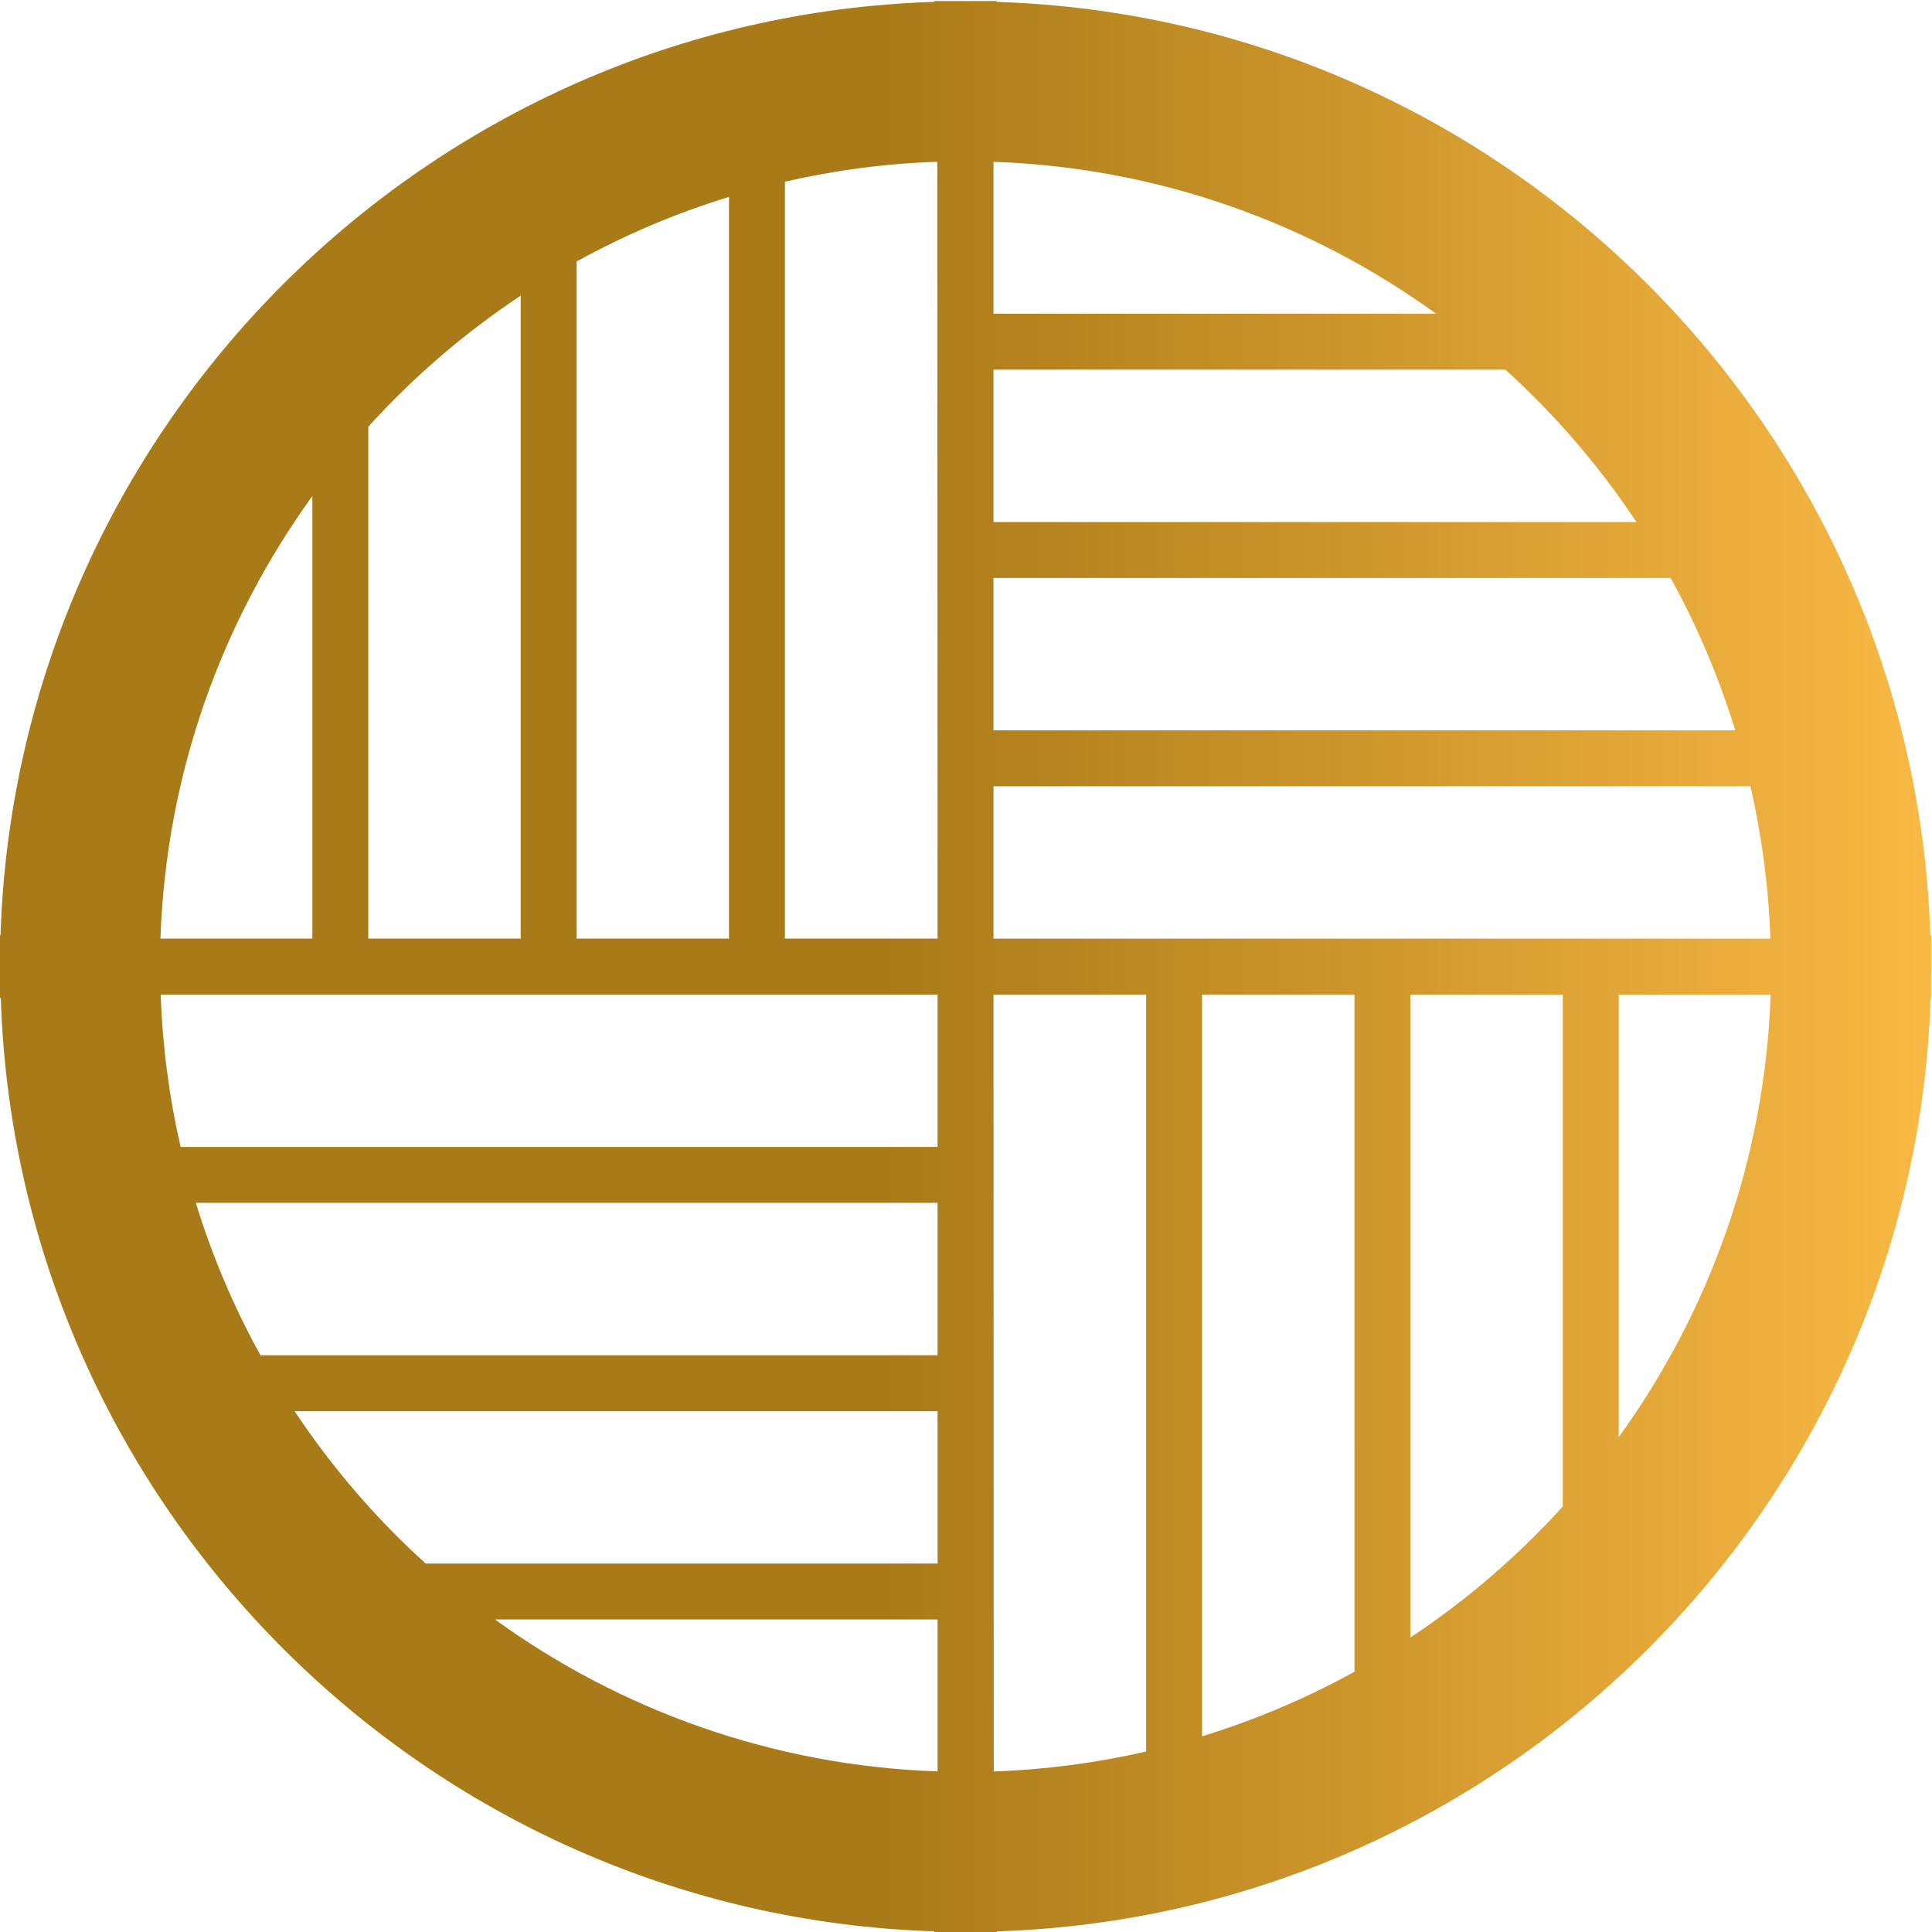
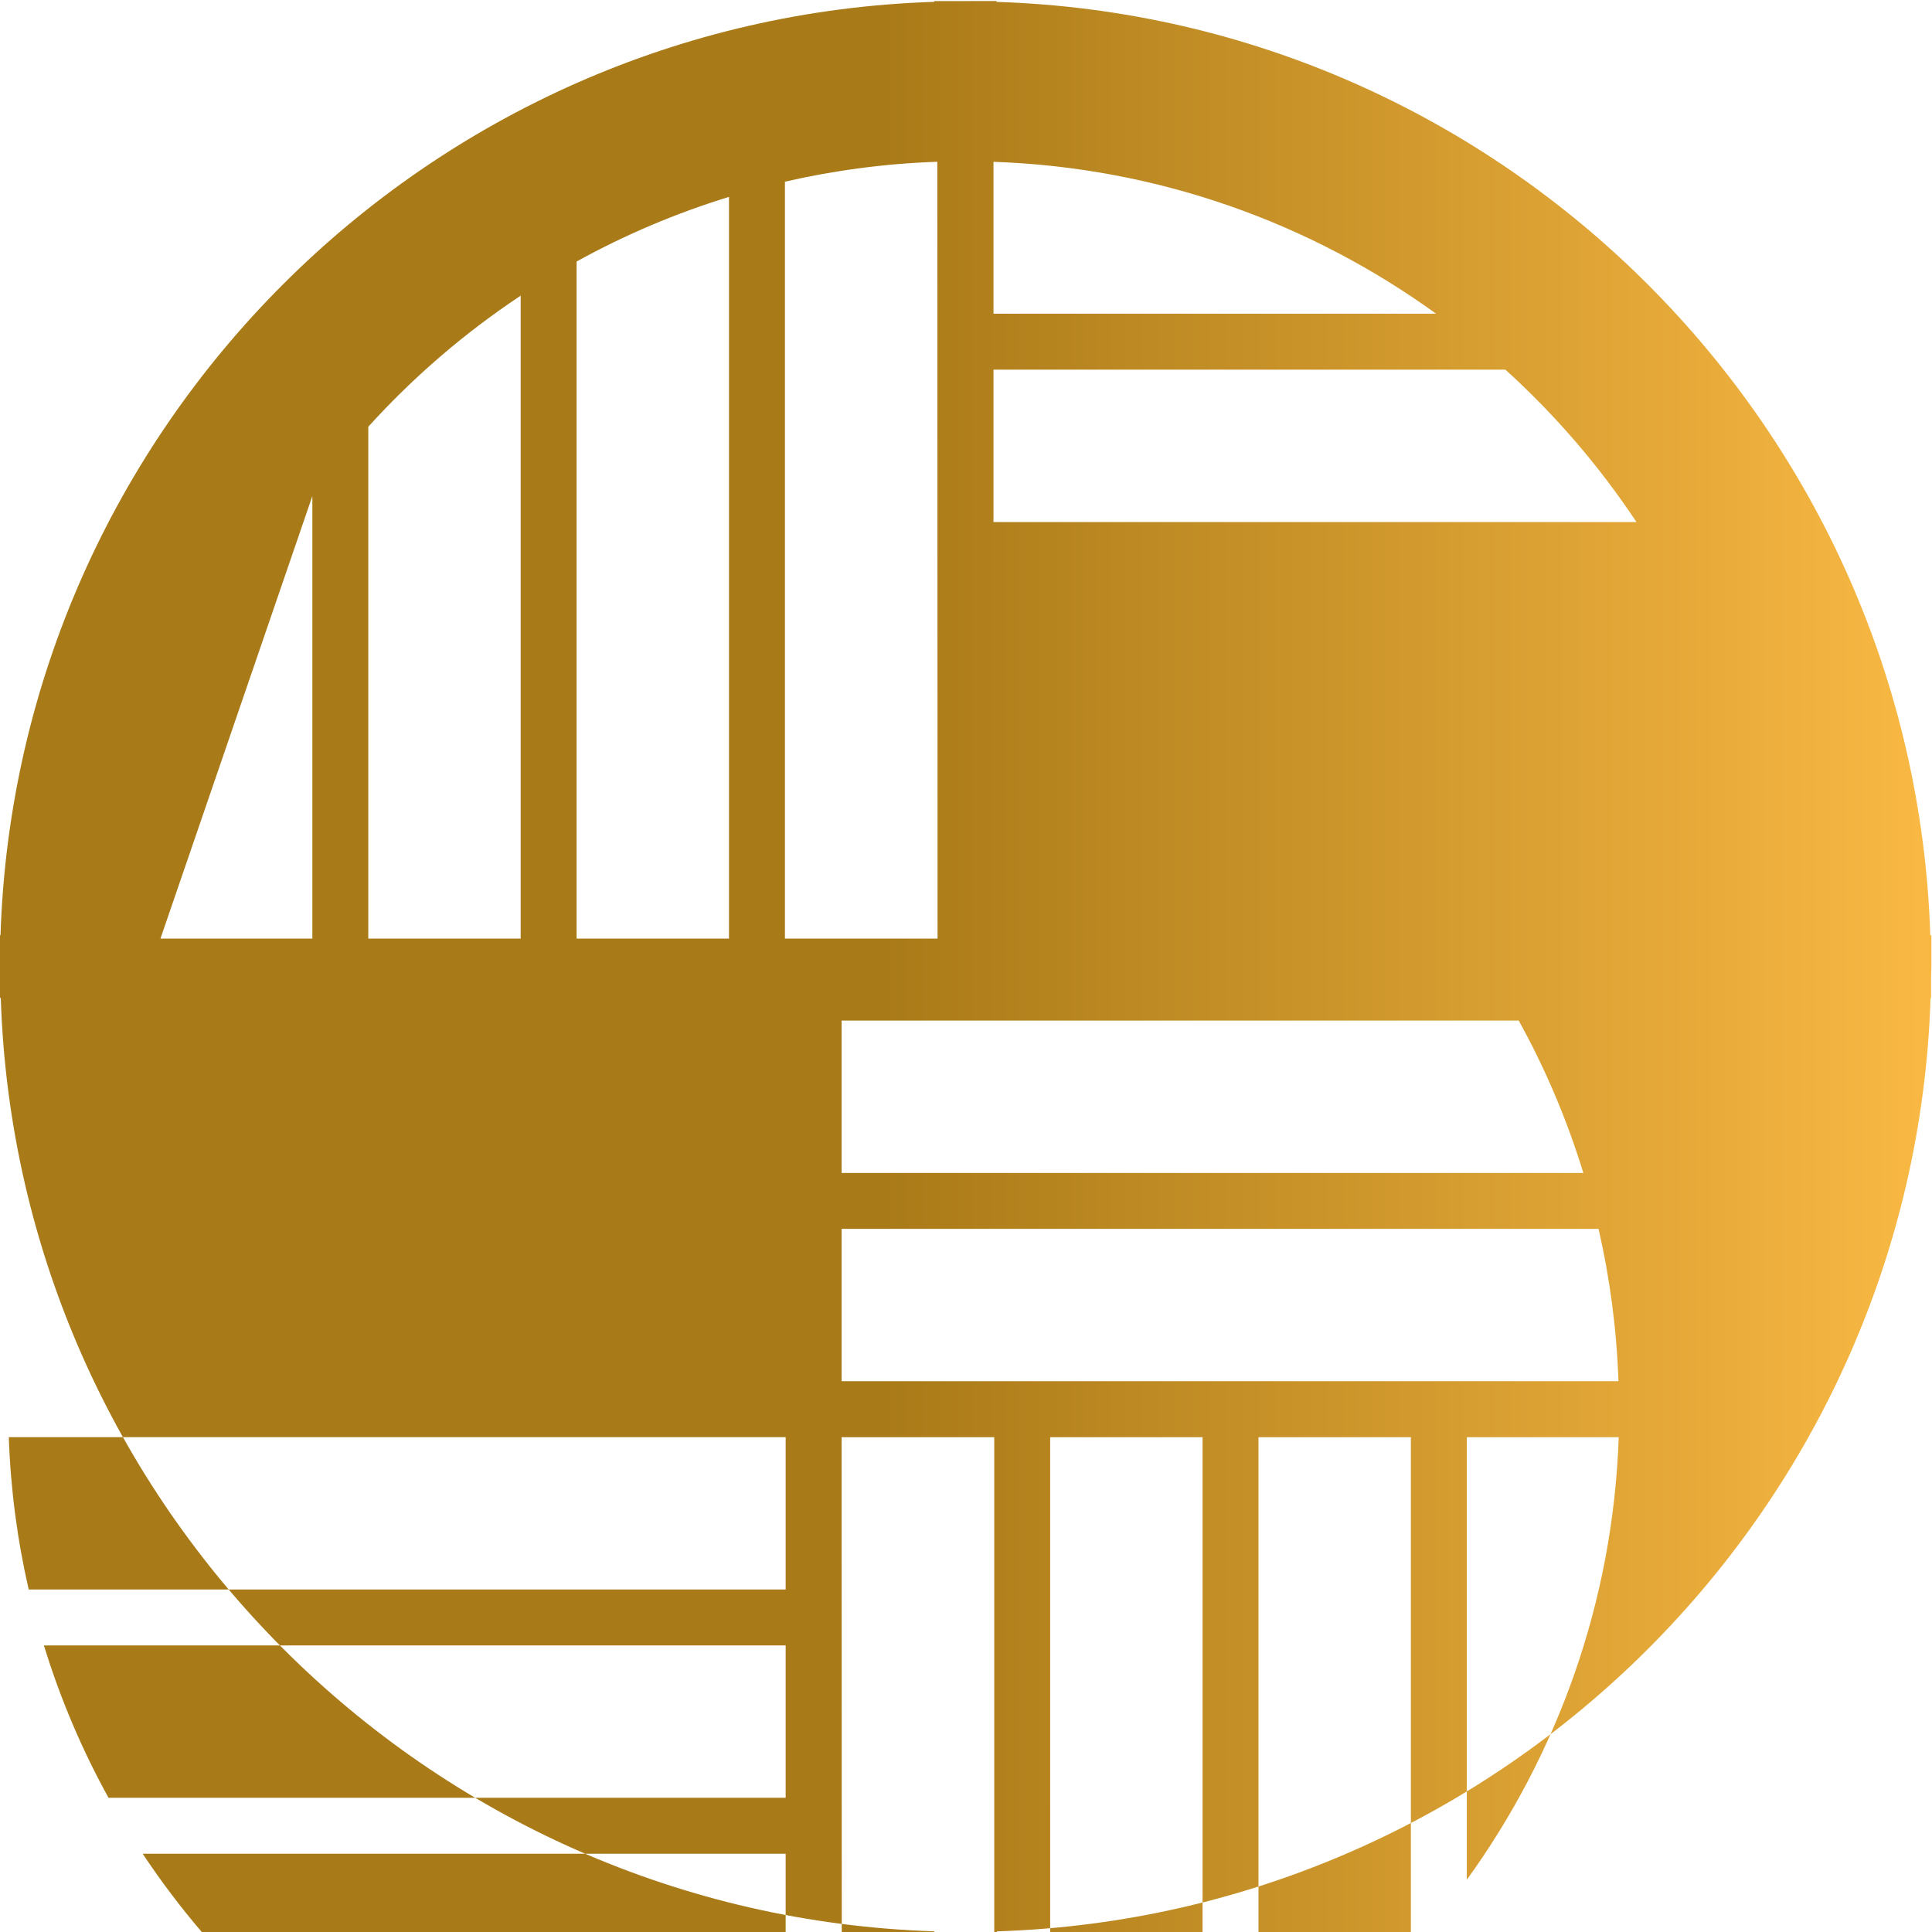
<svg xmlns="http://www.w3.org/2000/svg" viewBox="264.4 139.8 64 64" width="64px" height="64px">
  <defs>
    <linearGradient id="linearGradient70" spreadMethod="pad" gradientTransform="matrix(232.687,0,0,-232.687,198.302,408.112)" gradientUnits="userSpaceOnUse" y2="0" x2="1" y1="0" x1="0">
      <stop id="stop64" offset="0" style="stop-opacity:1;stop-color:#a97a18" />
      <stop id="stop66" offset="0.457" style="stop-opacity:1;stop-color:#a97a18" />
      <stop id="stop68" offset="1" style="stop-opacity:1;stop-color:#fab944" />
    </linearGradient>
  </defs>
  <g id="g52" transform="matrix(0.275, 0, 0, -0.275, 209.857, 284.051)">
    <g id="g54">
      <g id="g60">
        <g id="g62">
-           <path id="path72" style="fill:url(#linearGradient70);stroke:none" d="m 314.611,524.422 c -0.083,0 -0.164,-0.005 -0.246,-0.006 v 0 h -3.496 v -0.09 C 249.723,522.381 200.366,473.035 198.399,411.895 v 0 h -0.063 v -2.451 c -0.005,-0.445 -0.034,-0.885 -0.034,-1.331 v 0 -3.777 h 0.13 c 1.967,-61.141 51.327,-110.487 112.473,-112.434 v 0 -0.099 h 3.775 c 0.071,0 0.14,0.005 0.21,0.005 v 0 h 3.533 v 0.09 c 61.145,1.947 110.503,51.292 112.47,112.431 v 0 h 0.062 v 2.452 c 0.006,0.445 0.034,0.885 0.034,1.332 v 0 3.776 h -0.129 c -1.969,61.141 -51.328,110.485 -112.474,112.432 v 0 0.101 z M 292.89,502.663 c 5.932,1.363 12.07,2.184 18.358,2.4 v 0 l 0.028,-93.578 H 292.89 Z m 25.124,2.394 c 19.861,-0.681 38.21,-7.38 53.317,-18.299 v 0 h -53.317 z m -50.218,-12.012 c 5.783,3.201 11.931,5.812 18.356,7.787 v 0 -89.347 h -18.356 z m -25.094,-19.902 c 5.427,5.996 11.599,11.3 18.357,15.792 v 0 -77.45 h -18.357 z m 75.312,6.878 h 61.663 c 5.995,-5.428 11.299,-11.6 15.792,-18.358 v 0 h -77.455 z m -82.049,-15.224 v -53.312 h -18.299 c 0.681,19.859 7.381,38.205 18.299,53.312 m 82.049,-9.87 h 81.565 c 3.201,-5.784 5.812,-11.933 7.787,-18.357 v 0 h -89.352 z m 0,-43.442 v 18.348 h 91.183 c 1.362,-5.931 2.183,-12.066 2.398,-18.352 v 0 h -93.581 z m -100.318,-6.742 h 93.581 v -0.005 -18.346 h -91.183 c -1.362,5.931 -2.182,12.065 -2.398,18.351 m 175.631,-0.005 h 18.299 c -0.682,-19.858 -7.381,-38.204 -18.299,-53.311 v 0 z m -25.095,0 h 18.358 v -61.656 c -5.427,-5.997 -11.6,-11.3 -18.357,-15.792 v 0 z m -25.094,0 h 18.357 l 10e-4,-81.559 c -5.784,-3.2 -11.932,-5.81 -18.358,-7.787 v 0 z m -25.123,0 h 18.386 v -91.177 c -5.932,-1.363 -12.069,-2.183 -18.357,-2.399 v 0 z m -96.09,-25.083 h 89.352 v -18.356 h -81.565 c -3.201,5.782 -5.811,11.931 -7.787,18.356 m 11.898,-25.095 h 77.454 v -18.355 h -61.664 c -5.995,5.426 -11.298,11.598 -15.79,18.355 m 24.136,-25.093 h 53.318 v -18.299 c -19.862,0.68 -38.21,7.379 -53.318,18.299" />
+           <path id="path72" style="fill:url(#linearGradient70);stroke:none" d="m 314.611,524.422 c -0.083,0 -0.164,-0.005 -0.246,-0.006 v 0 h -3.496 v -0.09 C 249.723,522.381 200.366,473.035 198.399,411.895 v 0 h -0.063 v -2.451 c -0.005,-0.445 -0.034,-0.885 -0.034,-1.331 v 0 -3.777 h 0.13 c 1.967,-61.141 51.327,-110.487 112.473,-112.434 v 0 -0.099 h 3.775 c 0.071,0 0.14,0.005 0.21,0.005 v 0 h 3.533 v 0.09 c 61.145,1.947 110.503,51.292 112.47,112.431 v 0 h 0.062 v 2.452 c 0.006,0.445 0.034,0.885 0.034,1.332 v 0 3.776 h -0.129 c -1.969,61.141 -51.328,110.485 -112.474,112.432 v 0 0.101 z M 292.89,502.663 c 5.932,1.363 12.07,2.184 18.358,2.4 v 0 l 0.028,-93.578 H 292.89 Z m 25.124,2.394 c 19.861,-0.681 38.21,-7.38 53.317,-18.299 v 0 h -53.317 z m -50.218,-12.012 c 5.783,3.201 11.931,5.812 18.356,7.787 v 0 -89.347 h -18.356 z m -25.094,-19.902 c 5.427,5.996 11.599,11.3 18.357,15.792 v 0 -77.45 h -18.357 z m 75.312,6.878 h 61.663 c 5.995,-5.428 11.299,-11.6 15.792,-18.358 v 0 h -77.455 z m -82.049,-15.224 v -53.312 h -18.299 m 82.049,-9.87 h 81.565 c 3.201,-5.784 5.812,-11.933 7.787,-18.357 v 0 h -89.352 z m 0,-43.442 v 18.348 h 91.183 c 1.362,-5.931 2.183,-12.066 2.398,-18.352 v 0 h -93.581 z m -100.318,-6.742 h 93.581 v -0.005 -18.346 h -91.183 c -1.362,5.931 -2.182,12.065 -2.398,18.351 m 175.631,-0.005 h 18.299 c -0.682,-19.858 -7.381,-38.204 -18.299,-53.311 v 0 z m -25.095,0 h 18.358 v -61.656 c -5.427,-5.997 -11.6,-11.3 -18.357,-15.792 v 0 z m -25.094,0 h 18.357 l 10e-4,-81.559 c -5.784,-3.2 -11.932,-5.81 -18.358,-7.787 v 0 z m -25.123,0 h 18.386 v -91.177 c -5.932,-1.363 -12.069,-2.183 -18.357,-2.399 v 0 z m -96.09,-25.083 h 89.352 v -18.356 h -81.565 c -3.201,5.782 -5.811,11.931 -7.787,18.356 m 11.898,-25.095 h 77.454 v -18.355 h -61.664 c -5.995,5.426 -11.298,11.598 -15.79,18.355 m 24.136,-25.093 h 53.318 v -18.299 c -19.862,0.68 -38.21,7.379 -53.318,18.299" />
        </g>
      </g>
    </g>
  </g>
</svg>